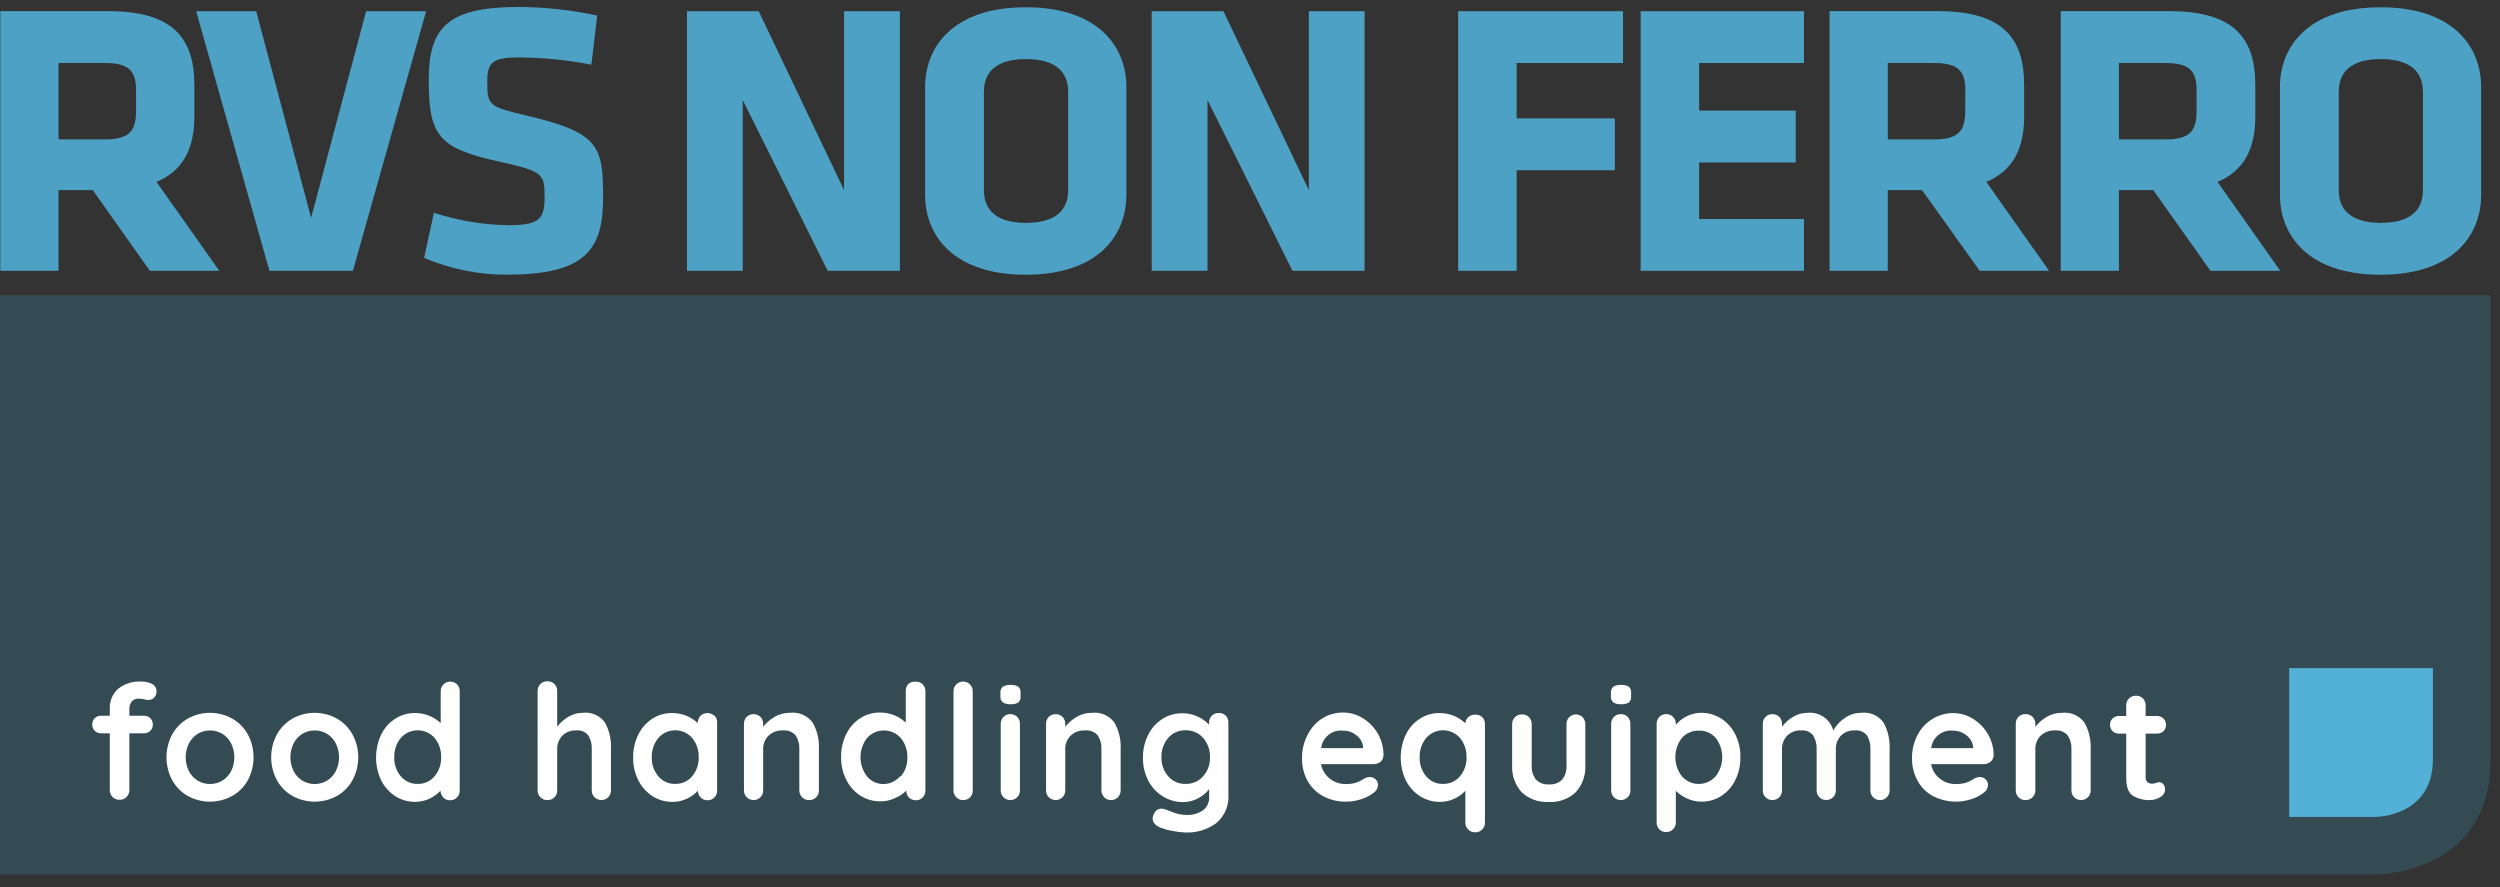
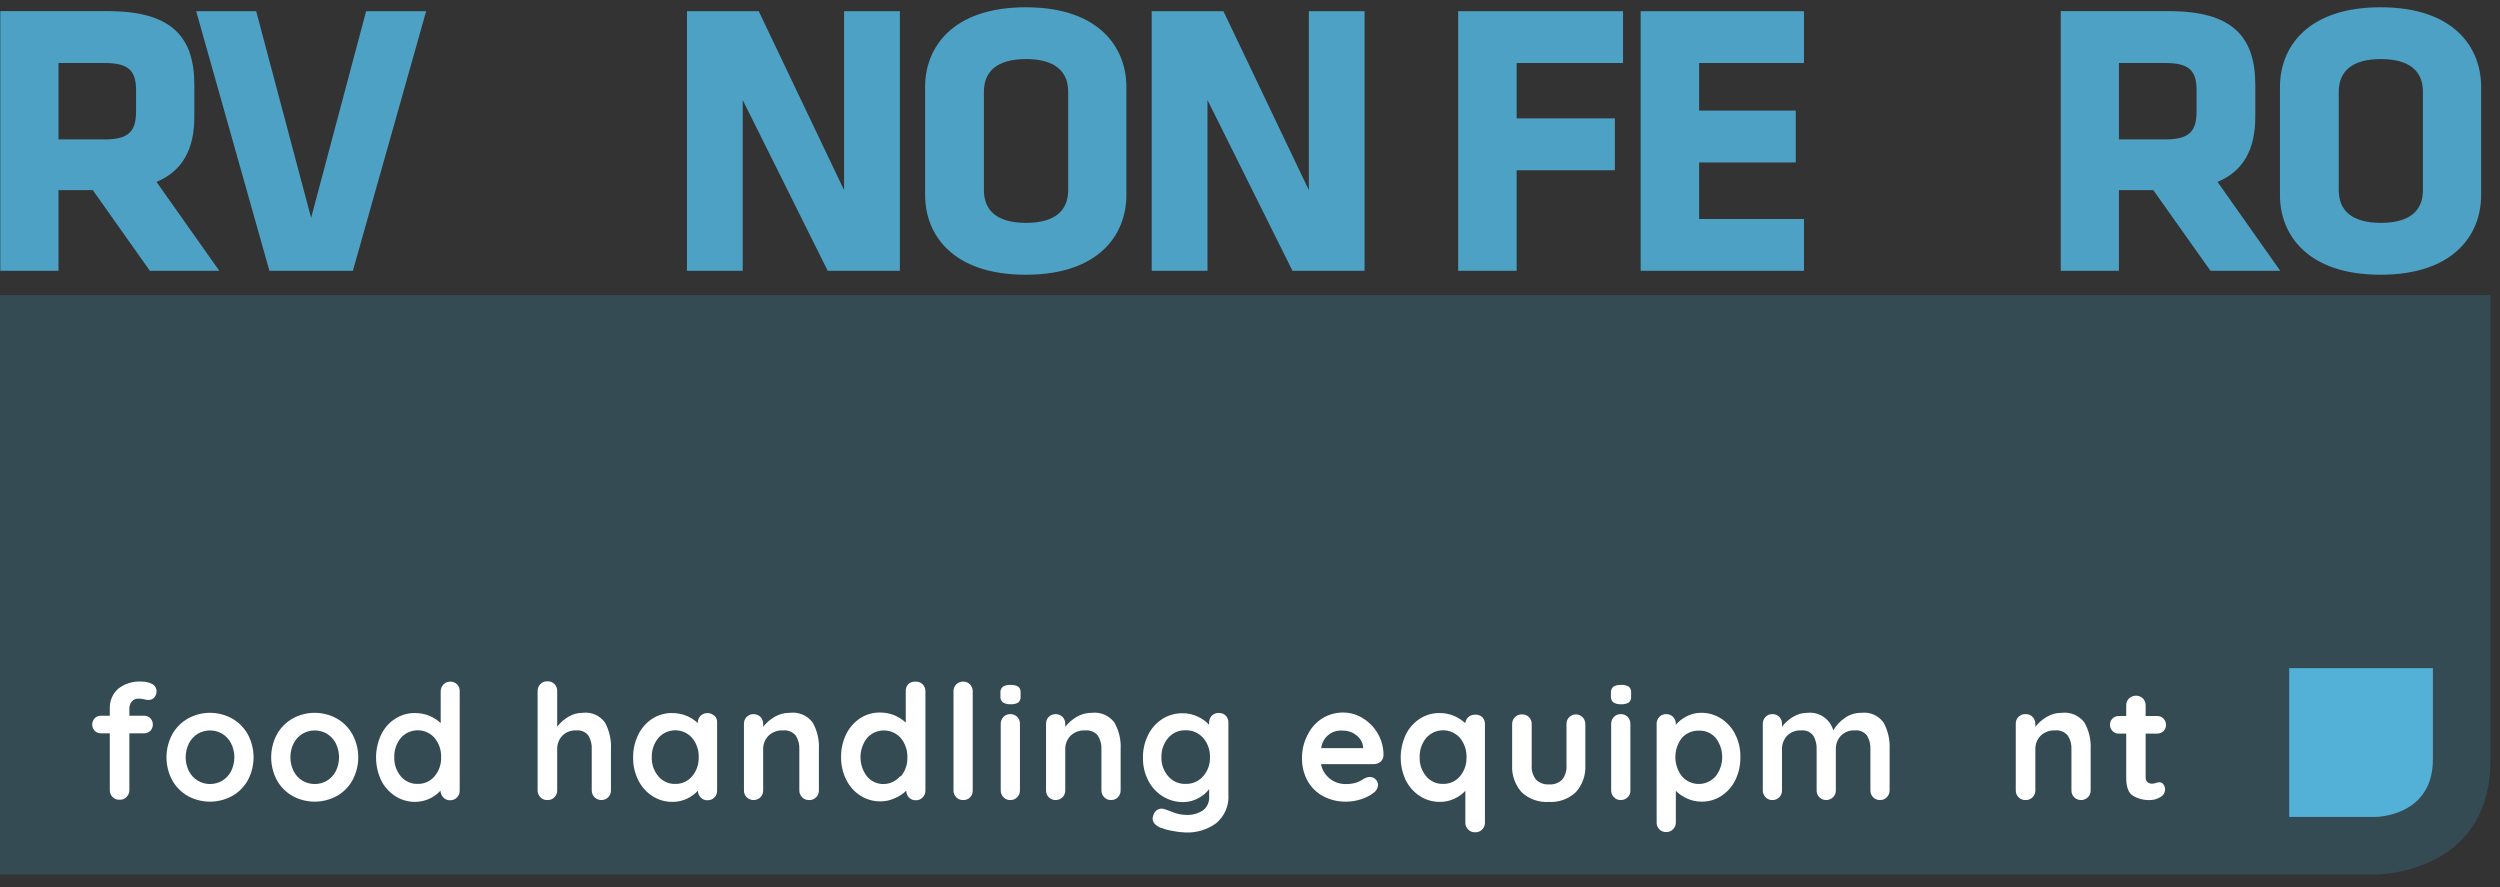
<svg xmlns="http://www.w3.org/2000/svg" width="186px" height="66px" viewBox="0 0 186 66" version="1.1">
  <rect x="0" y="0" width="186" height="66" fill="#333333" stroke="none" />
  <title>RVS1</title>
  <desc>Created with Sketch.</desc>
  <g id="Symbols" stroke="none" stroke-width="1" fill="none" fill-rule="evenodd">
    <g id="Hoofdnav" transform="translate(-211, -32)" fill-rule="nonzero">
      <g id="RVS1" transform="translate(211, 32)">
        <g id="Group">
          <path d="M0,21.956 L0,65.056 L176.801,65.056 C176.801,65.056 185.289,65.056 185.289,56.574 L185.289,21.956 L0,21.956 Z" id="Path" fill="#354B54" />
          <path d="M170.316,60.78 L176.725,60.78 C176.725,60.78 181.007,60.78 181.007,56.498 L181.007,49.71 L170.316,49.71 L170.316,60.78 Z" id="Path" fill="#53B0D7" />
          <path d="M6.902,14.145 L4.352,14.145 L4.352,20.148 L0.022,20.148 L0.022,0.828 L8.017,0.828 C12.716,0.828 14.459,2.685 14.459,6.312 L14.459,8.688 C14.459,11.097 13.587,12.721 11.644,13.533 L16.315,20.148 L11.151,20.148 L6.902,14.145 Z M10.123,6.718 C10.123,5.267 9.581,4.688 7.8,4.688 L4.352,4.688 L4.352,10.372 L7.8,10.372 C9.657,10.372 10.123,9.706 10.123,8.255 L10.123,6.718 Z" id="Shape" fill="#4DA1C4" />
          <polygon id="Path" fill="#4DA1C4" points="26.254 20.148 20.045 20.148 14.594 0.834 19.06 0.834 23.147 16.207 27.239 0.834 31.705 0.834" />
-           <path d="M37.79,20.44 C35.648,20.449 33.526,20.024 31.554,19.19 L32.279,15.828 C34.078,16.42 35.956,16.732 37.849,16.754 C40.08,16.754 40.518,16.321 40.518,14.697 C40.518,12.954 40.431,12.754 37.27,12.055 C32.598,11.043 31.9,10.112 31.9,5.933 C31.9,2.079 33.264,0.52 38.575,0.52 C40.544,0.526 42.507,0.74 44.432,1.158 L43.999,4.812 C42.229,4.467 40.432,4.286 38.629,4.271 C36.685,4.271 36.252,4.617 36.252,6.041 C36.252,7.898 36.339,7.925 39.387,8.65 C44.605,9.901 44.87,10.913 44.87,14.713 C44.87,18.513 43.62,20.43 37.79,20.43" id="Path" fill="#4DA1C4" />
          <polygon id="Path" fill="#4DA1C4" points="55.258 7.443 55.258 20.148 51.112 20.148 51.112 0.834 56.449 0.834 62.799 14.145 62.799 0.834 66.951 0.834 66.951 20.148 61.581 20.148" />
          <path d="M83.802,14.518 C83.802,17.452 81.767,20.44 76.316,20.44 C70.865,20.44 68.829,17.452 68.829,14.518 L68.829,6.458 C68.829,3.529 70.865,0.541 76.316,0.541 C81.767,0.541 83.802,3.529 83.802,6.458 L83.802,14.518 Z M79.472,6.831 C79.472,5.327 78.513,4.396 76.337,4.396 C74.161,4.396 73.203,5.327 73.203,6.831 L73.203,14.145 C73.203,15.65 74.161,16.581 76.337,16.581 C78.513,16.581 79.472,15.65 79.472,14.145 L79.472,6.831 Z" id="Shape" fill="#4DA1C4" />
          <polygon id="Path" fill="#4DA1C4" points="89.838 7.443 89.838 20.148 85.686 20.148 85.686 0.834 91.023 0.834 97.378 14.145 97.378 0.834 101.525 0.834 101.525 20.148 96.16 20.148" />
          <polygon id="Path" fill="#4DA1C4" points="108.486 20.148 108.486 0.834 120.753 0.834 120.753 4.688 112.839 4.688 112.839 8.807 120.146 8.807 120.146 12.667 112.839 12.667 112.839 20.148" />
          <polygon id="Path" fill="#4DA1C4" points="122.063 20.148 122.063 0.834 134.215 0.834 134.215 4.688 126.415 4.688 126.415 8.228 133.604 8.228 133.604 12.088 126.415 12.088 126.415 16.294 134.215 16.294 134.215 20.148" />
-           <path d="M143.001,14.145 L140.451,14.145 L140.451,20.148 L136.121,20.148 L136.121,0.828 L144.154,0.828 C148.853,0.828 150.596,2.685 150.596,6.312 L150.596,8.688 C150.596,11.097 149.724,12.721 147.781,13.533 L152.453,20.148 L147.288,20.148 L143.001,14.145 Z M146.222,6.718 C146.222,5.267 145.681,4.688 143.9,4.688 L140.451,4.688 L140.451,10.372 L143.889,10.372 C145.746,10.372 146.211,9.706 146.211,8.255 L146.222,6.718 Z" id="Shape" fill="#4DA1C4" />
          <path d="M160.204,14.145 L157.649,14.145 L157.649,20.148 L153.319,20.148 L153.319,0.828 L161.357,0.828 C166.056,0.828 167.794,2.685 167.794,6.312 L167.794,8.688 C167.794,11.097 166.928,12.721 164.984,13.533 L169.65,20.148 L164.459,20.148 L160.204,14.145 Z M163.425,6.718 C163.425,5.267 162.884,4.688 161.103,4.688 L157.649,4.688 L157.649,10.372 L161.103,10.372 C162.96,10.372 163.425,9.706 163.425,8.255 L163.425,6.718 Z" id="Shape" fill="#4DA1C4" />
          <path d="M184.596,14.518 C184.596,17.452 182.566,20.44 177.115,20.44 C171.664,20.44 169.629,17.452 169.629,14.518 L169.629,6.458 C169.629,3.529 171.659,0.541 177.115,0.541 C182.572,0.541 184.596,3.529 184.596,6.458 L184.596,14.518 Z M180.266,6.831 C180.266,5.327 179.313,4.396 177.137,4.396 C174.961,4.396 174.003,5.327 174.003,6.831 L174.003,14.145 C174.003,15.65 174.961,16.581 177.137,16.581 C179.313,16.581 180.266,15.65 180.266,14.145 L180.266,6.831 Z" id="Shape" fill="#4DA1C4" />
        </g>
        <g id="Group" transform="translate(6.496, 50.343)" fill="#FFFFFF">
          <path d="M3.297,1.862 C3.188,2.007 3.129,2.184 3.129,2.366 L3.129,2.907 L4.211,2.907 C4.389,2.901 4.561,2.968 4.688,3.091 C4.939,3.355 4.939,3.769 4.688,4.033 C4.559,4.154 4.388,4.22 4.211,4.217 L3.129,4.217 L3.129,8.434 C3.133,8.626 3.059,8.812 2.923,8.948 C2.792,9.088 2.606,9.165 2.414,9.159 C2.212,9.172 2.013,9.095 1.873,8.948 C1.738,8.811 1.666,8.625 1.673,8.434 L1.673,4.217 L1.029,4.217 C0.852,4.221 0.68,4.155 0.552,4.033 C0.301,3.769 0.301,3.355 0.552,3.091 C0.679,2.967 0.851,2.901 1.029,2.907 L1.673,2.907 L1.673,2.366 C1.655,1.814 1.878,1.283 2.284,0.909 C2.785,0.512 3.417,0.319 4.055,0.368 C4.322,0.364 4.586,0.425 4.823,0.547 C5.028,0.648 5.155,0.86 5.148,1.088 C5.156,1.259 5.095,1.427 4.98,1.554 C4.878,1.667 4.732,1.732 4.58,1.732 L4.45,1.732 L4.314,1.705 C4.159,1.662 3.999,1.638 3.838,1.635 C3.631,1.618 3.43,1.703 3.297,1.862 L3.297,1.862 Z" id="Path" />
          <path d="M11.942,7.708 C11.667,8.202 11.26,8.609 10.767,8.883 C9.744,9.439 8.509,9.439 7.486,8.883 C6.996,8.607 6.591,8.2 6.317,7.708 C5.748,6.641 5.748,5.36 6.317,4.293 C6.592,3.8 6.997,3.392 7.486,3.113 C8.508,2.55 9.746,2.55 10.767,3.113 C11.26,3.39 11.666,3.799 11.942,4.293 C12.511,5.36 12.511,6.641 11.942,7.708 L11.942,7.708 Z M10.697,4.959 C10.547,4.667 10.32,4.422 10.042,4.249 C9.479,3.918 8.78,3.918 8.217,4.249 C7.939,4.422 7.712,4.667 7.562,4.959 C7.237,5.613 7.237,6.382 7.562,7.037 C7.714,7.326 7.94,7.569 8.217,7.741 C8.78,8.072 9.479,8.072 10.042,7.741 C10.319,7.569 10.545,7.326 10.697,7.037 C11.021,6.382 11.021,5.613 10.697,4.959 L10.697,4.959 Z" id="Shape" />
          <path d="M19.726,7.708 C19.454,8.202 19.049,8.609 18.557,8.883 C17.534,9.439 16.299,9.439 15.276,8.883 C14.785,8.607 14.381,8.2 14.107,7.708 C13.537,6.641 13.537,5.36 14.107,4.293 C14.382,3.8 14.786,3.392 15.276,3.113 C16.297,2.55 17.535,2.55 18.557,3.113 C19.048,3.391 19.452,3.799 19.726,4.293 C20.303,5.358 20.303,6.643 19.726,7.708 L19.726,7.708 Z M18.486,4.959 C18.336,4.667 18.11,4.422 17.831,4.249 C17.268,3.918 16.57,3.918 16.007,4.249 C15.727,4.421 15.5,4.666 15.352,4.959 C15.027,5.613 15.027,6.382 15.352,7.037 C15.502,7.327 15.728,7.571 16.007,7.741 C16.57,8.072 17.268,8.072 17.831,7.741 C18.108,7.569 18.334,7.326 18.486,7.037 C18.811,6.382 18.811,5.613 18.486,4.959 L18.486,4.959 Z" id="Shape" />
          <path d="M27.505,0.568 C27.646,0.712 27.719,0.909 27.705,1.11 L27.705,8.472 C27.712,8.663 27.639,8.849 27.505,8.986 C27.371,9.126 27.184,9.202 26.99,9.197 C26.801,9.203 26.618,9.128 26.487,8.991 C26.356,8.854 26.28,8.673 26.276,8.483 C25.796,9.007 25.119,9.309 24.408,9.316 C23.881,9.323 23.364,9.177 22.92,8.894 C22.469,8.604 22.105,8.198 21.864,7.719 C21.355,6.639 21.355,5.389 21.864,4.309 C22.097,3.827 22.459,3.419 22.909,3.129 C23.342,2.849 23.849,2.702 24.365,2.707 C24.736,2.703 25.104,2.773 25.448,2.912 C25.759,3.041 26.045,3.225 26.292,3.454 L26.292,1.121 C26.282,0.919 26.357,0.723 26.498,0.579 C26.621,0.454 26.787,0.38 26.963,0.374 C27.163,0.358 27.361,0.429 27.505,0.568 L27.505,0.568 Z M25.837,7.411 C26.17,7.013 26.344,6.506 26.325,5.987 C26.339,5.468 26.166,4.96 25.837,4.558 C25.52,4.197 25.062,3.99 24.581,3.99 C24.101,3.99 23.643,4.197 23.326,4.558 C22.997,4.96 22.824,5.468 22.838,5.987 C22.817,6.505 22.989,7.012 23.32,7.411 C23.629,7.784 24.092,7.993 24.576,7.979 C25.061,7.993 25.526,7.783 25.837,7.411 L25.837,7.411 Z" id="Shape" />
          <path d="M38.51,3.41 C38.842,4.019 38.998,4.709 38.959,5.402 L38.959,8.455 C38.966,8.647 38.893,8.833 38.759,8.97 C38.476,9.251 38.019,9.251 37.736,8.97 C37.6,8.834 37.525,8.648 37.53,8.455 L37.53,5.402 C37.551,5.042 37.462,4.683 37.275,4.374 C37.06,4.103 36.721,3.962 36.377,4 C35.99,3.977 35.611,4.121 35.338,4.396 C35.083,4.668 34.947,5.03 34.959,5.402 L34.959,8.455 C34.965,8.647 34.893,8.833 34.758,8.97 C34.618,9.117 34.42,9.194 34.217,9.181 C34.025,9.187 33.84,9.11 33.708,8.97 C33.572,8.834 33.498,8.648 33.502,8.455 L33.502,1.093 C33.493,0.892 33.567,0.696 33.708,0.552 C33.842,0.416 34.026,0.341 34.217,0.346 C34.419,0.334 34.616,0.409 34.758,0.552 C34.898,0.697 34.97,0.893 34.959,1.093 L34.959,3.724 C35.182,3.431 35.459,3.183 35.776,2.994 C36.101,2.793 36.476,2.688 36.859,2.69 C37.499,2.611 38.132,2.887 38.51,3.41 Z" id="Path" />
          <path d="M46.657,2.891 C46.798,3.034 46.871,3.231 46.857,3.432 L46.857,8.472 C46.864,8.663 46.791,8.849 46.657,8.986 C46.523,9.126 46.336,9.202 46.142,9.197 C45.953,9.203 45.77,9.128 45.639,8.991 C45.503,8.857 45.427,8.674 45.428,8.483 C45.203,8.731 44.93,8.931 44.627,9.073 C44.289,9.236 43.919,9.319 43.544,9.316 C43.017,9.323 42.5,9.177 42.055,8.894 C41.604,8.605 41.239,8.199 41,7.719 C40.733,7.191 40.599,6.606 40.61,6.014 C40.601,5.423 40.733,4.839 40.994,4.309 C41.227,3.829 41.587,3.421 42.034,3.129 C42.47,2.85 42.977,2.703 43.495,2.707 C43.866,2.704 44.234,2.774 44.578,2.912 C44.889,3.043 45.174,3.226 45.422,3.454 L45.422,3.454 C45.411,3.253 45.483,3.057 45.623,2.912 C45.912,2.641 46.362,2.641 46.651,2.912 L46.657,2.891 Z M45,7.411 C45.333,7.013 45.507,6.506 45.487,5.987 C45.502,5.468 45.329,4.96 45,4.558 C44.683,4.197 44.225,3.99 43.744,3.99 C43.263,3.99 42.806,4.197 42.488,4.558 C42.158,4.96 41.983,5.467 41.996,5.987 C41.976,6.506 42.15,7.013 42.483,7.411 C42.791,7.785 43.255,7.995 43.739,7.979 C44.224,7.993 44.689,7.783 45,7.411 Z" id="Shape" />
          <path d="M53.964,3.41 C54.308,4.016 54.47,4.707 54.43,5.402 L54.43,8.455 C54.437,8.647 54.364,8.833 54.23,8.97 C54.089,9.117 53.891,9.194 53.688,9.181 C53.496,9.187 53.311,9.11 53.18,8.97 C53.044,8.834 52.969,8.648 52.974,8.455 L52.974,5.402 C52.993,5.04 52.898,4.68 52.703,4.374 C52.47,4.101 52.118,3.961 51.761,4 C51.361,3.976 50.969,4.119 50.679,4.396 C50.415,4.663 50.273,5.027 50.283,5.402 L50.283,8.455 C50.29,8.647 50.218,8.833 50.083,8.97 C49.798,9.252 49.339,9.252 49.055,8.97 C48.92,8.833 48.848,8.647 48.854,8.455 L48.854,3.535 C48.843,3.334 48.915,3.138 49.055,2.994 C49.343,2.72 49.795,2.72 50.083,2.994 C50.222,3.138 50.295,3.334 50.283,3.535 L50.283,3.735 C50.513,3.438 50.798,3.188 51.122,2.999 C51.466,2.793 51.859,2.686 52.259,2.69 C52.916,2.605 53.568,2.88 53.964,3.41 L53.964,3.41 Z" id="Path" />
          <path d="M62.149,0.568 C62.292,0.711 62.367,0.908 62.355,1.11 L62.355,8.472 C62.36,8.664 62.285,8.85 62.149,8.986 C62.018,9.126 61.832,9.203 61.64,9.197 C61.45,9.202 61.265,9.128 61.132,8.991 C61,8.855 60.926,8.672 60.926,8.483 C60.688,8.721 60.405,8.909 60.092,9.035 C59.755,9.198 59.384,9.282 59.01,9.278 C58.483,9.284 57.966,9.137 57.521,8.856 C57.071,8.567 56.708,8.161 56.471,7.681 C56.204,7.153 56.07,6.568 56.081,5.976 C56.072,5.385 56.204,4.801 56.465,4.271 C56.698,3.791 57.058,3.383 57.505,3.091 C57.94,2.811 58.448,2.664 58.966,2.669 C59.337,2.666 59.705,2.736 60.049,2.874 C60.359,3.006 60.644,3.189 60.893,3.416 L60.893,1.083 C60.882,0.882 60.954,0.686 61.094,0.541 C61.236,0.419 61.421,0.359 61.608,0.374 C61.808,0.356 62.006,0.427 62.149,0.568 L62.149,0.568 Z M60.525,7.422 C60.858,7.024 61.032,6.516 61.012,5.998 C61.027,5.478 60.854,4.971 60.525,4.569 C60.207,4.208 59.748,4.001 59.267,4.001 C58.785,4.001 58.327,4.208 58.008,4.569 C57.363,5.41 57.363,6.58 58.008,7.422 C58.317,7.794 58.78,8.003 59.264,7.99 C59.731,7.979 60.171,7.768 60.471,7.411 L60.525,7.422 Z" id="Shape" />
          <path d="M65.689,8.97 C65.549,9.117 65.351,9.194 65.148,9.181 C64.958,9.185 64.775,9.108 64.645,8.97 C64.51,8.833 64.438,8.647 64.444,8.455 L64.444,1.093 C64.438,0.899 64.513,0.711 64.65,0.574 C64.788,0.436 64.976,0.362 65.17,0.368 C65.357,0.364 65.538,0.439 65.668,0.574 C65.809,0.718 65.883,0.914 65.874,1.115 L65.874,8.477 C65.88,8.659 65.814,8.836 65.689,8.97 Z" id="Path" />
          <path d="M68.104,1.905 C67.976,1.786 67.914,1.613 67.936,1.44 L67.936,1.213 C67.916,1.038 67.983,0.864 68.115,0.747 C68.286,0.647 68.485,0.602 68.683,0.617 C68.887,0.598 69.091,0.643 69.268,0.747 C69.395,0.866 69.458,1.039 69.435,1.213 L69.435,1.456 C69.458,1.632 69.394,1.808 69.262,1.927 C69.081,2.024 68.877,2.067 68.672,2.052 C68.472,2.065 68.273,2.014 68.104,1.905 L68.104,1.905 Z M69.186,8.97 C69.052,9.109 68.866,9.186 68.672,9.181 C68.48,9.187 68.295,9.11 68.163,8.97 C68.027,8.834 67.953,8.648 67.958,8.455 L67.958,3.535 C67.948,3.334 68.023,3.138 68.163,2.994 C68.297,2.857 68.481,2.783 68.672,2.788 C68.864,2.783 69.05,2.858 69.186,2.994 C69.326,3.138 69.398,3.334 69.387,3.535 L69.387,8.455 C69.393,8.647 69.321,8.833 69.186,8.97 Z" id="Shape" />
          <path d="M76.413,3.41 C76.757,4.016 76.918,4.707 76.879,5.402 L76.879,8.455 C76.885,8.647 76.813,8.833 76.678,8.97 C76.544,9.109 76.358,9.186 76.164,9.181 C75.972,9.187 75.786,9.11 75.655,8.97 C75.519,8.834 75.445,8.648 75.45,8.455 L75.45,5.402 C75.469,5.04 75.374,4.68 75.179,4.374 C74.946,4.101 74.593,3.961 74.237,4 C73.837,3.976 73.445,4.119 73.154,4.396 C72.891,4.663 72.748,5.027 72.759,5.402 L72.759,8.455 C72.766,8.647 72.693,8.833 72.559,8.97 C72.274,9.252 71.815,9.252 71.53,8.97 C71.396,8.833 71.323,8.647 71.33,8.455 L71.33,3.535 C71.318,3.334 71.391,3.138 71.53,2.994 C71.819,2.72 72.271,2.72 72.559,2.994 C72.698,3.138 72.771,3.334 72.759,3.535 L72.759,3.735 C72.989,3.438 73.274,3.188 73.598,2.999 C73.941,2.793 74.335,2.686 74.735,2.69 C75.382,2.615 76.021,2.889 76.413,3.41 Z" id="Path" />
          <path d="M84.69,2.891 C84.832,3.034 84.907,3.23 84.896,3.432 L84.896,8.732 C84.963,9.556 84.629,10.363 83.997,10.897 C83.336,11.381 82.531,11.627 81.713,11.595 C81.383,11.583 81.056,11.543 80.733,11.476 C80.43,11.426 80.132,11.346 79.845,11.238 C79.455,11.07 79.26,10.837 79.26,10.545 C79.262,10.48 79.274,10.416 79.298,10.355 C79.336,10.2 79.421,10.06 79.542,9.955 C79.647,9.867 79.779,9.819 79.915,9.82 C79.993,9.818 80.07,9.831 80.143,9.857 C80.175,9.857 80.37,9.939 80.733,10.074 C81.044,10.204 81.376,10.276 81.713,10.285 C82.178,10.32 82.642,10.196 83.028,9.933 C83.325,9.69 83.488,9.32 83.466,8.937 L83.466,8.369 C83.252,8.645 82.981,8.872 82.671,9.035 C82.324,9.23 81.932,9.333 81.534,9.332 C80.999,9.338 80.473,9.191 80.018,8.91 C79.557,8.625 79.183,8.219 78.936,7.735 C78.665,7.209 78.529,6.623 78.54,6.03 C78.531,5.439 78.665,4.854 78.93,4.325 C79.168,3.843 79.533,3.435 79.986,3.145 C80.435,2.863 80.955,2.717 81.485,2.723 C81.876,2.72 82.263,2.805 82.617,2.972 C82.935,3.117 83.221,3.323 83.461,3.578 L83.461,3.448 C83.449,3.248 83.522,3.052 83.661,2.907 C83.797,2.771 83.983,2.697 84.176,2.701 C84.366,2.69 84.552,2.759 84.69,2.891 L84.69,2.891 Z M83.017,7.411 C83.364,7.019 83.546,6.509 83.526,5.987 C83.543,5.463 83.361,4.953 83.017,4.558 C82.69,4.182 82.211,3.973 81.713,3.99 C81.217,3.972 80.741,4.181 80.419,4.558 C80.079,4.955 79.899,5.465 79.915,5.987 C79.896,6.508 80.076,7.017 80.419,7.411 C80.741,7.788 81.217,7.997 81.713,7.979 C82.211,7.996 82.69,7.787 83.017,7.411 L83.017,7.411 Z" id="Shape" />
          <path d="M96.22,6.328 C96.079,6.446 95.9,6.51 95.717,6.507 L91.787,6.507 C91.867,6.935 92.1,7.319 92.442,7.589 C92.771,7.85 93.18,7.991 93.6,7.99 C93.858,7.998 94.115,7.967 94.363,7.898 C94.515,7.853 94.66,7.789 94.796,7.708 L95.018,7.573 C95.142,7.507 95.279,7.47 95.419,7.465 C95.582,7.462 95.738,7.527 95.852,7.643 C95.966,7.752 96.031,7.903 96.031,8.06 C96.019,8.298 95.894,8.515 95.695,8.645 C95.427,8.852 95.125,9.009 94.802,9.11 C94.437,9.234 94.055,9.298 93.67,9.3 C93.063,9.314 92.463,9.17 91.927,8.883 C91.44,8.618 91.04,8.217 90.774,7.73 C90.507,7.231 90.369,6.672 90.374,6.106 C90.359,5.48 90.506,4.861 90.801,4.309 C91.051,3.802 91.44,3.375 91.922,3.08 C92.375,2.809 92.893,2.667 93.421,2.669 C93.946,2.668 94.461,2.816 94.905,3.096 C95.367,3.381 95.75,3.778 96.02,4.249 C96.295,4.729 96.438,5.272 96.437,5.825 C96.444,6.017 96.365,6.202 96.22,6.328 L96.22,6.328 Z M91.803,5.316 L94.921,5.316 L94.921,5.229 C94.883,4.889 94.707,4.58 94.434,4.374 C94.153,4.14 93.798,4.013 93.432,4.017 C92.629,3.924 91.902,4.497 91.803,5.3 L91.803,5.316 Z" id="Shape" />
          <path d="M103.782,3.01 C103.923,3.153 103.996,3.35 103.983,3.551 L103.983,10.854 C103.989,11.045 103.917,11.231 103.782,11.368 C103.642,11.515 103.444,11.592 103.241,11.579 C103.049,11.585 102.864,11.508 102.732,11.368 C102.596,11.232 102.522,11.046 102.526,10.854 L102.526,8.493 C102.3,8.738 102.028,8.935 101.725,9.073 C101.388,9.236 101.017,9.319 100.643,9.316 C100.116,9.323 99.599,9.177 99.154,8.894 C98.704,8.604 98.339,8.198 98.098,7.719 C97.59,6.639 97.59,5.389 98.098,4.309 C98.332,3.827 98.693,3.419 99.143,3.129 C99.577,2.849 100.083,2.702 100.599,2.707 C100.971,2.703 101.339,2.775 101.682,2.918 C101.99,3.048 102.272,3.231 102.516,3.459 C102.538,3.287 102.621,3.128 102.748,3.01 C102.88,2.89 103.053,2.826 103.23,2.831 C103.431,2.808 103.633,2.873 103.782,3.01 Z M102.126,7.411 C102.459,7.013 102.633,6.506 102.613,5.987 C102.627,5.468 102.454,4.96 102.126,4.558 C101.808,4.197 101.351,3.99 100.87,3.99 C100.389,3.99 99.932,4.197 99.614,4.558 C99.286,4.96 99.113,5.468 99.127,5.987 C99.105,6.505 99.277,7.012 99.609,7.411 C99.917,7.784 100.381,7.993 100.865,7.979 C101.35,7.993 101.815,7.783 102.126,7.411 Z" id="Shape" />
-           <path d="M111.247,3.015 C111.388,3.159 111.462,3.355 111.453,3.556 L111.453,6.582 C111.494,7.321 111.239,8.046 110.744,8.596 C110.199,9.106 109.469,9.368 108.725,9.322 C107.982,9.367 107.254,9.104 106.711,8.596 C106.22,8.044 105.967,7.32 106.007,6.582 L106.007,3.556 C105.998,3.355 106.072,3.159 106.213,3.015 C106.347,2.879 106.531,2.804 106.722,2.809 C106.923,2.797 107.12,2.872 107.263,3.015 C107.402,3.16 107.475,3.356 107.463,3.556 L107.463,6.582 C107.431,6.971 107.547,7.358 107.788,7.665 C108.044,7.915 108.395,8.044 108.752,8.017 C109.112,8.045 109.467,7.917 109.726,7.665 C109.967,7.358 110.083,6.971 110.051,6.582 L110.051,3.556 C110.039,3.356 110.112,3.16 110.251,3.015 C110.387,2.879 110.573,2.805 110.765,2.809 C110.947,2.812 111.12,2.886 111.247,3.015 L111.247,3.015 Z" id="Path" />
+           <path d="M111.247,3.015 C111.388,3.159 111.462,3.355 111.453,3.556 L111.453,6.582 C111.494,7.321 111.239,8.046 110.744,8.596 C110.199,9.106 109.469,9.368 108.725,9.322 C107.982,9.367 107.254,9.104 106.711,8.596 C106.22,8.044 105.967,7.32 106.007,6.582 L106.007,3.556 C105.998,3.355 106.072,3.159 106.213,3.015 C106.347,2.879 106.531,2.804 106.722,2.809 C106.923,2.797 107.12,2.872 107.263,3.015 C107.402,3.16 107.475,3.356 107.463,3.556 L107.463,6.582 C107.431,6.971 107.547,7.358 107.788,7.665 C108.044,7.915 108.395,8.044 108.752,8.017 C109.112,8.045 109.467,7.917 109.726,7.665 C109.967,7.358 110.083,6.971 110.051,6.582 L110.051,3.556 C110.039,3.356 110.112,3.16 110.251,3.015 C110.387,2.879 110.573,2.805 110.765,2.809 C110.947,2.812 111.12,2.886 111.247,3.015 Z" id="Path" />
          <path d="M113.521,1.905 C113.399,1.783 113.339,1.612 113.358,1.44 L113.358,1.213 C113.339,1.038 113.405,0.864 113.537,0.747 C113.709,0.647 113.907,0.602 114.105,0.617 C114.309,0.598 114.514,0.643 114.69,0.747 C114.818,0.866 114.88,1.039 114.858,1.213 L114.858,1.456 C114.881,1.632 114.816,1.808 114.685,1.927 C114.504,2.024 114.299,2.067 114.095,2.052 C113.893,2.064 113.692,2.013 113.521,1.905 L113.521,1.905 Z M114.603,8.97 C114.469,9.109 114.283,9.186 114.089,9.181 C113.897,9.187 113.712,9.11 113.58,8.97 C113.444,8.834 113.37,8.648 113.375,8.455 L113.375,3.535 C113.365,3.334 113.44,3.138 113.58,2.994 C113.714,2.857 113.898,2.783 114.089,2.788 C114.281,2.783 114.467,2.858 114.603,2.994 C114.743,3.138 114.815,3.334 114.804,3.535 L114.804,8.455 C114.815,8.645 114.748,8.83 114.62,8.97 L114.603,8.97 Z" id="Shape" />
          <path d="M121.549,3.113 C122,3.402 122.365,3.808 122.604,4.287 C122.869,4.814 123.001,5.398 122.988,5.987 C122.999,6.579 122.869,7.165 122.61,7.698 C122.376,8.179 122.015,8.588 121.565,8.878 C121.131,9.158 120.625,9.304 120.109,9.3 C119.735,9.301 119.366,9.221 119.026,9.067 C118.715,8.928 118.431,8.736 118.187,8.499 L118.187,10.837 C118.192,11.03 118.117,11.215 117.981,11.352 C117.85,11.491 117.664,11.568 117.472,11.563 C117.279,11.569 117.092,11.494 116.956,11.356 C116.821,11.219 116.749,11.03 116.758,10.837 L116.758,3.535 C116.746,3.334 116.819,3.138 116.958,2.994 C117.094,2.858 117.28,2.783 117.472,2.788 C117.663,2.783 117.847,2.857 117.981,2.994 C118.122,3.138 118.196,3.334 118.187,3.535 L118.187,3.584 C118.406,3.321 118.677,3.107 118.983,2.956 C119.316,2.779 119.688,2.688 120.065,2.69 C120.59,2.684 121.106,2.831 121.549,3.113 L121.549,3.113 Z M121.153,7.411 C121.799,6.569 121.799,5.399 121.153,4.558 C120.839,4.195 120.377,3.996 119.897,4.017 C119.418,4.002 118.956,4.2 118.636,4.558 C117.987,5.398 117.987,6.571 118.636,7.411 C118.952,7.775 119.41,7.984 119.892,7.984 C120.374,7.984 120.832,7.775 121.148,7.411 L121.153,7.411 Z" id="Shape" />
          <path d="M133.636,3.41 C133.971,4.019 134.128,4.709 134.091,5.402 L134.091,8.455 C134.096,8.648 134.021,8.834 133.885,8.97 C133.754,9.11 133.568,9.187 133.376,9.181 C133.183,9.186 132.996,9.109 132.862,8.97 C132.728,8.833 132.655,8.647 132.662,8.455 L132.662,5.402 C132.68,5.042 132.592,4.684 132.407,4.374 C132.19,4.103 131.849,3.962 131.503,4 C131.116,3.977 130.738,4.121 130.464,4.396 C130.213,4.67 130.079,5.031 130.091,5.402 L130.091,8.455 C130.095,8.648 130.021,8.834 129.885,8.97 C129.602,9.251 129.145,9.251 128.862,8.97 C128.727,8.833 128.655,8.647 128.661,8.455 L128.661,5.402 C128.681,5.041 128.59,4.683 128.402,4.374 C128.186,4.103 127.847,3.962 127.503,4 C127.116,3.977 126.738,4.121 126.464,4.396 C126.21,4.668 126.073,5.03 126.085,5.402 L126.085,8.455 C126.091,8.647 126.019,8.833 125.885,8.97 C125.75,9.109 125.564,9.186 125.37,9.181 C125.178,9.187 124.993,9.11 124.861,8.97 C124.725,8.834 124.651,8.648 124.656,8.455 L124.656,3.535 C124.646,3.334 124.721,3.138 124.861,2.994 C124.995,2.857 125.179,2.783 125.37,2.788 C125.563,2.783 125.748,2.858 125.885,2.994 C126.024,3.138 126.096,3.334 126.085,3.535 L126.085,3.724 C126.308,3.431 126.585,3.183 126.902,2.994 C127.228,2.793 127.603,2.688 127.985,2.69 C128.857,2.603 129.666,3.156 129.901,4 C130.104,3.64 130.388,3.33 130.729,3.096 C131.092,2.827 131.533,2.684 131.985,2.69 C132.626,2.611 133.258,2.887 133.636,3.41 Z" id="Path" />
-           <path d="M141.605,6.328 C141.466,6.446 141.289,6.509 141.106,6.507 L137.176,6.507 C137.253,6.936 137.486,7.322 137.831,7.589 C138.159,7.851 138.566,7.992 138.985,7.99 C139.242,7.998 139.499,7.967 139.748,7.898 C139.9,7.854 140.045,7.79 140.181,7.708 L140.403,7.573 C140.528,7.506 140.667,7.469 140.809,7.465 C140.97,7.464 141.124,7.528 141.236,7.643 C141.351,7.752 141.415,7.903 141.415,8.06 C141.403,8.298 141.279,8.515 141.079,8.645 C140.811,8.852 140.509,9.009 140.186,9.11 C139.237,9.427 138.2,9.345 137.312,8.883 C136.825,8.619 136.426,8.218 136.164,7.73 C135.893,7.232 135.753,6.673 135.758,6.106 C135.744,5.48 135.891,4.861 136.186,4.309 C136.445,3.816 136.837,3.405 137.317,3.123 C137.771,2.853 138.289,2.711 138.817,2.712 C139.342,2.711 139.856,2.86 140.3,3.14 C140.762,3.425 141.146,3.821 141.415,4.293 C141.69,4.772 141.834,5.315 141.832,5.868 C141.824,6.047 141.742,6.214 141.605,6.328 Z M137.187,5.316 L140.305,5.316 L140.305,5.229 C140.268,4.889 140.092,4.58 139.818,4.374 C139.537,4.14 139.182,4.013 138.817,4.017 C138.014,3.927 137.289,4.499 137.187,5.3 L137.187,5.316 Z" id="Shape" />
          <path d="M148.582,3.41 C148.926,4.016 149.087,4.707 149.048,5.402 L149.048,8.455 C149.054,8.647 148.982,8.833 148.847,8.97 C148.563,9.252 148.104,9.252 147.819,8.97 C147.684,8.833 147.612,8.647 147.619,8.455 L147.619,5.402 C147.639,5.039 147.542,4.678 147.343,4.374 C147.111,4.103 146.761,3.963 146.406,4 C146.006,3.979 145.615,4.122 145.323,4.396 C145.064,4.665 144.923,5.028 144.934,5.402 L144.934,8.455 C144.938,8.648 144.864,8.834 144.728,8.97 C144.596,9.11 144.411,9.187 144.219,9.181 C144.016,9.194 143.818,9.117 143.678,8.97 C143.543,8.833 143.471,8.647 143.477,8.455 L143.477,3.535 C143.466,3.334 143.538,3.138 143.678,2.994 C143.82,2.85 144.017,2.776 144.219,2.788 C144.41,2.783 144.594,2.857 144.728,2.994 C144.869,3.138 144.943,3.334 144.934,3.535 L144.934,3.735 C145.162,3.437 145.447,3.187 145.773,2.999 C146.116,2.793 146.509,2.686 146.909,2.69 C147.555,2.617 148.191,2.891 148.582,3.41 Z" id="Path" />
          <path d="M154.45,7.995 C154.545,8.115 154.593,8.265 154.585,8.418 C154.576,8.649 154.441,8.856 154.234,8.959 C153.997,9.107 153.722,9.184 153.443,9.181 C153.006,9.195 152.574,9.084 152.198,8.861 C151.863,8.656 151.695,8.206 151.695,7.524 L151.695,4.239 L151.153,4.239 C150.975,4.243 150.804,4.174 150.678,4.049 C150.552,3.923 150.483,3.751 150.488,3.573 C150.484,3.4 150.553,3.233 150.677,3.113 C150.804,2.989 150.976,2.923 151.153,2.929 L151.695,2.929 L151.695,2.165 C151.682,1.964 151.757,1.767 151.9,1.624 C152.045,1.483 152.241,1.409 152.442,1.418 C152.629,1.416 152.809,1.49 152.94,1.624 C153.079,1.769 153.152,1.965 153.14,2.165 L153.14,2.929 L153.99,2.929 C154.168,2.922 154.341,2.991 154.466,3.118 C154.592,3.244 154.66,3.416 154.656,3.594 C154.659,3.767 154.591,3.934 154.466,4.055 C154.337,4.175 154.167,4.241 153.99,4.239 L153.14,4.239 L153.14,7.486 C153.129,7.622 153.179,7.754 153.275,7.849 C153.377,7.928 153.504,7.969 153.633,7.963 C153.721,7.958 153.808,7.942 153.893,7.914 C153.98,7.877 154.074,7.857 154.169,7.855 C154.278,7.861 154.379,7.912 154.45,7.995 Z" id="Path" />
        </g>
      </g>
    </g>
  </g>
</svg>